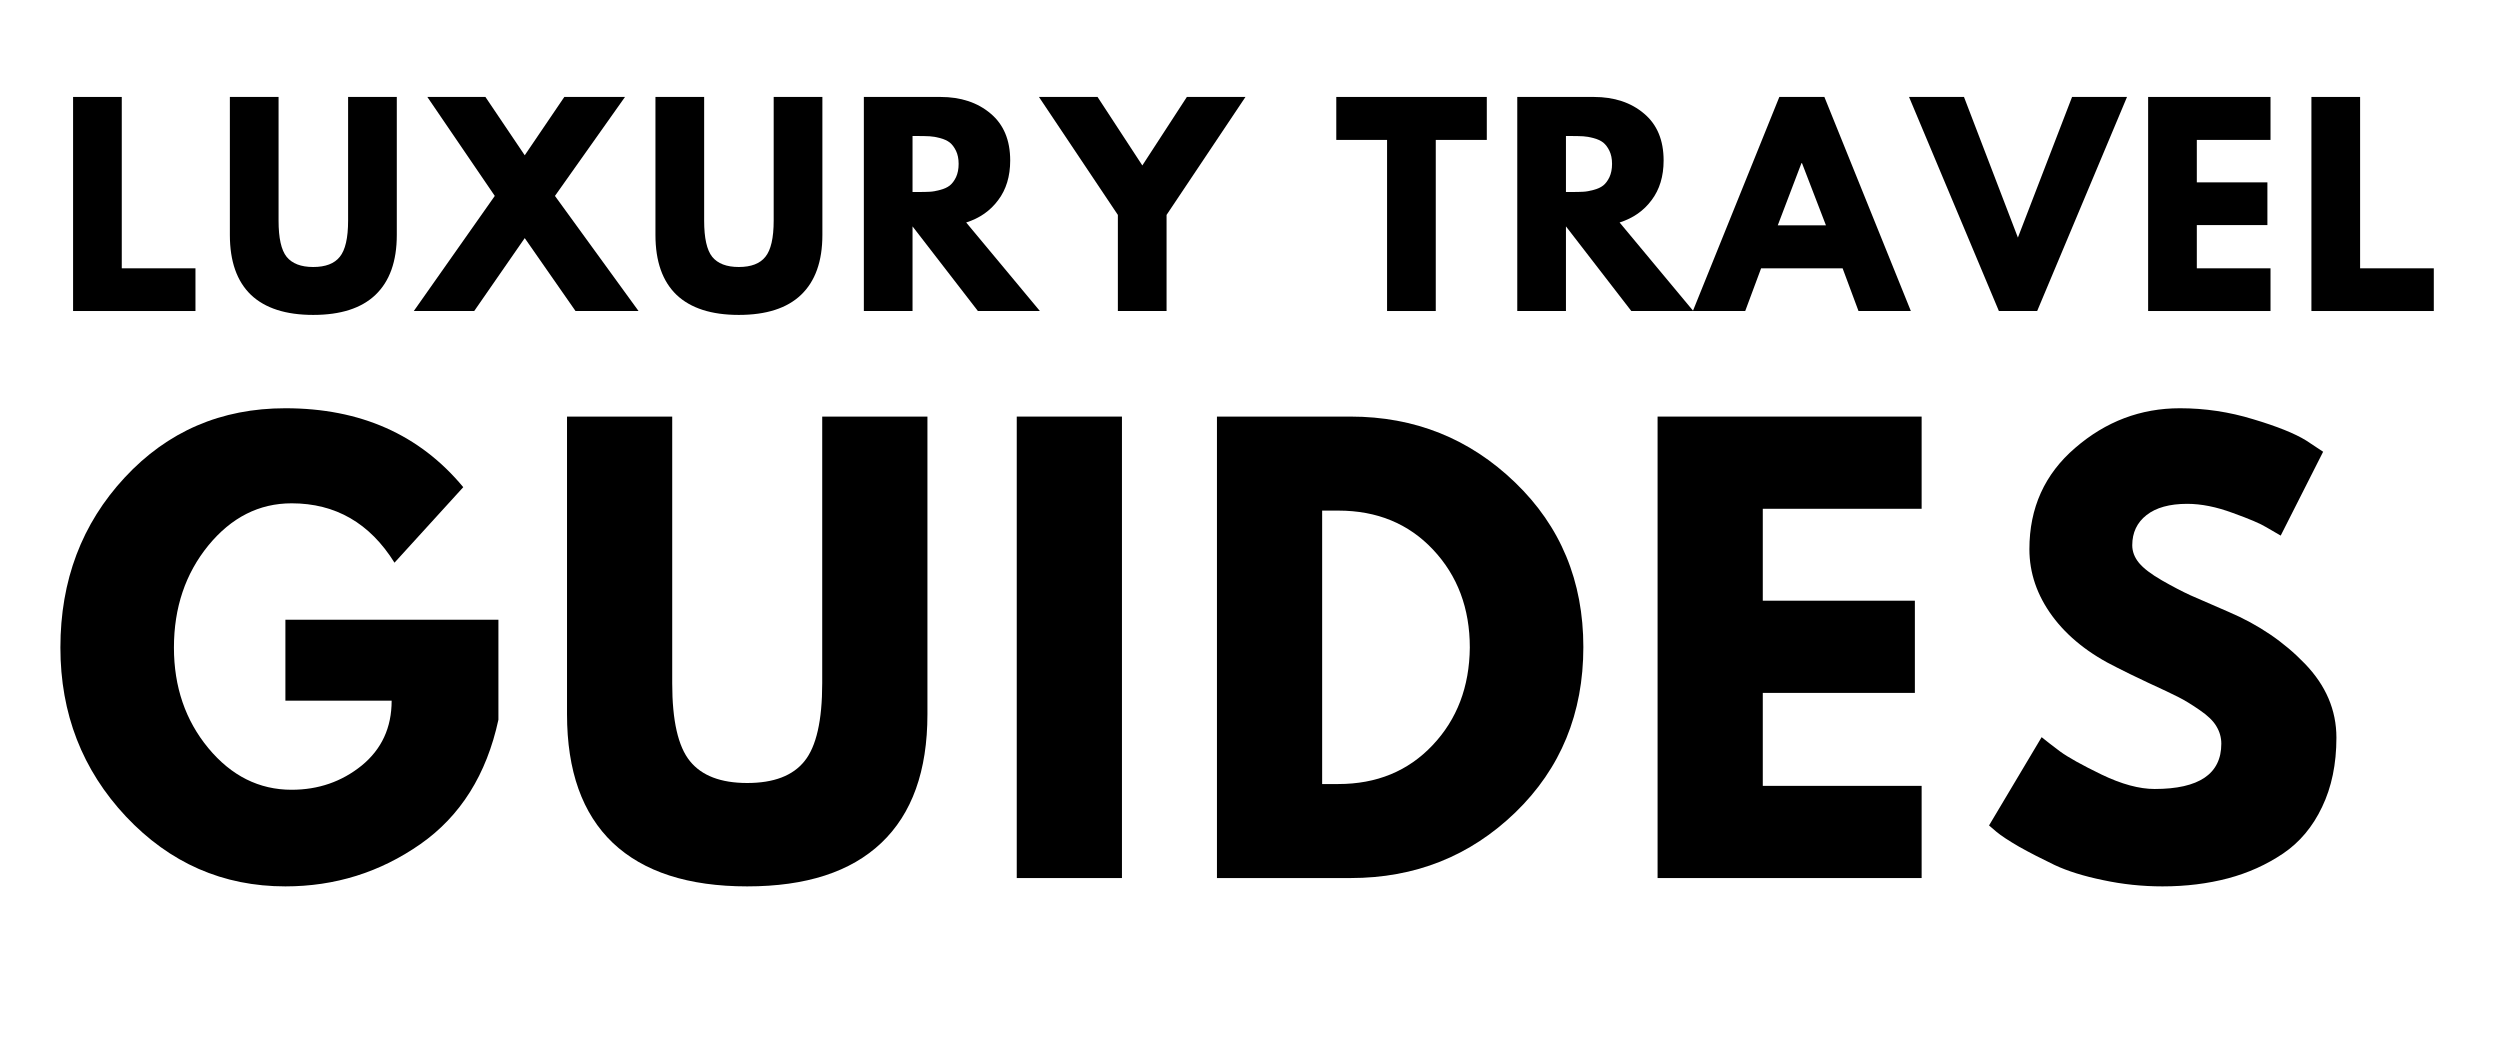
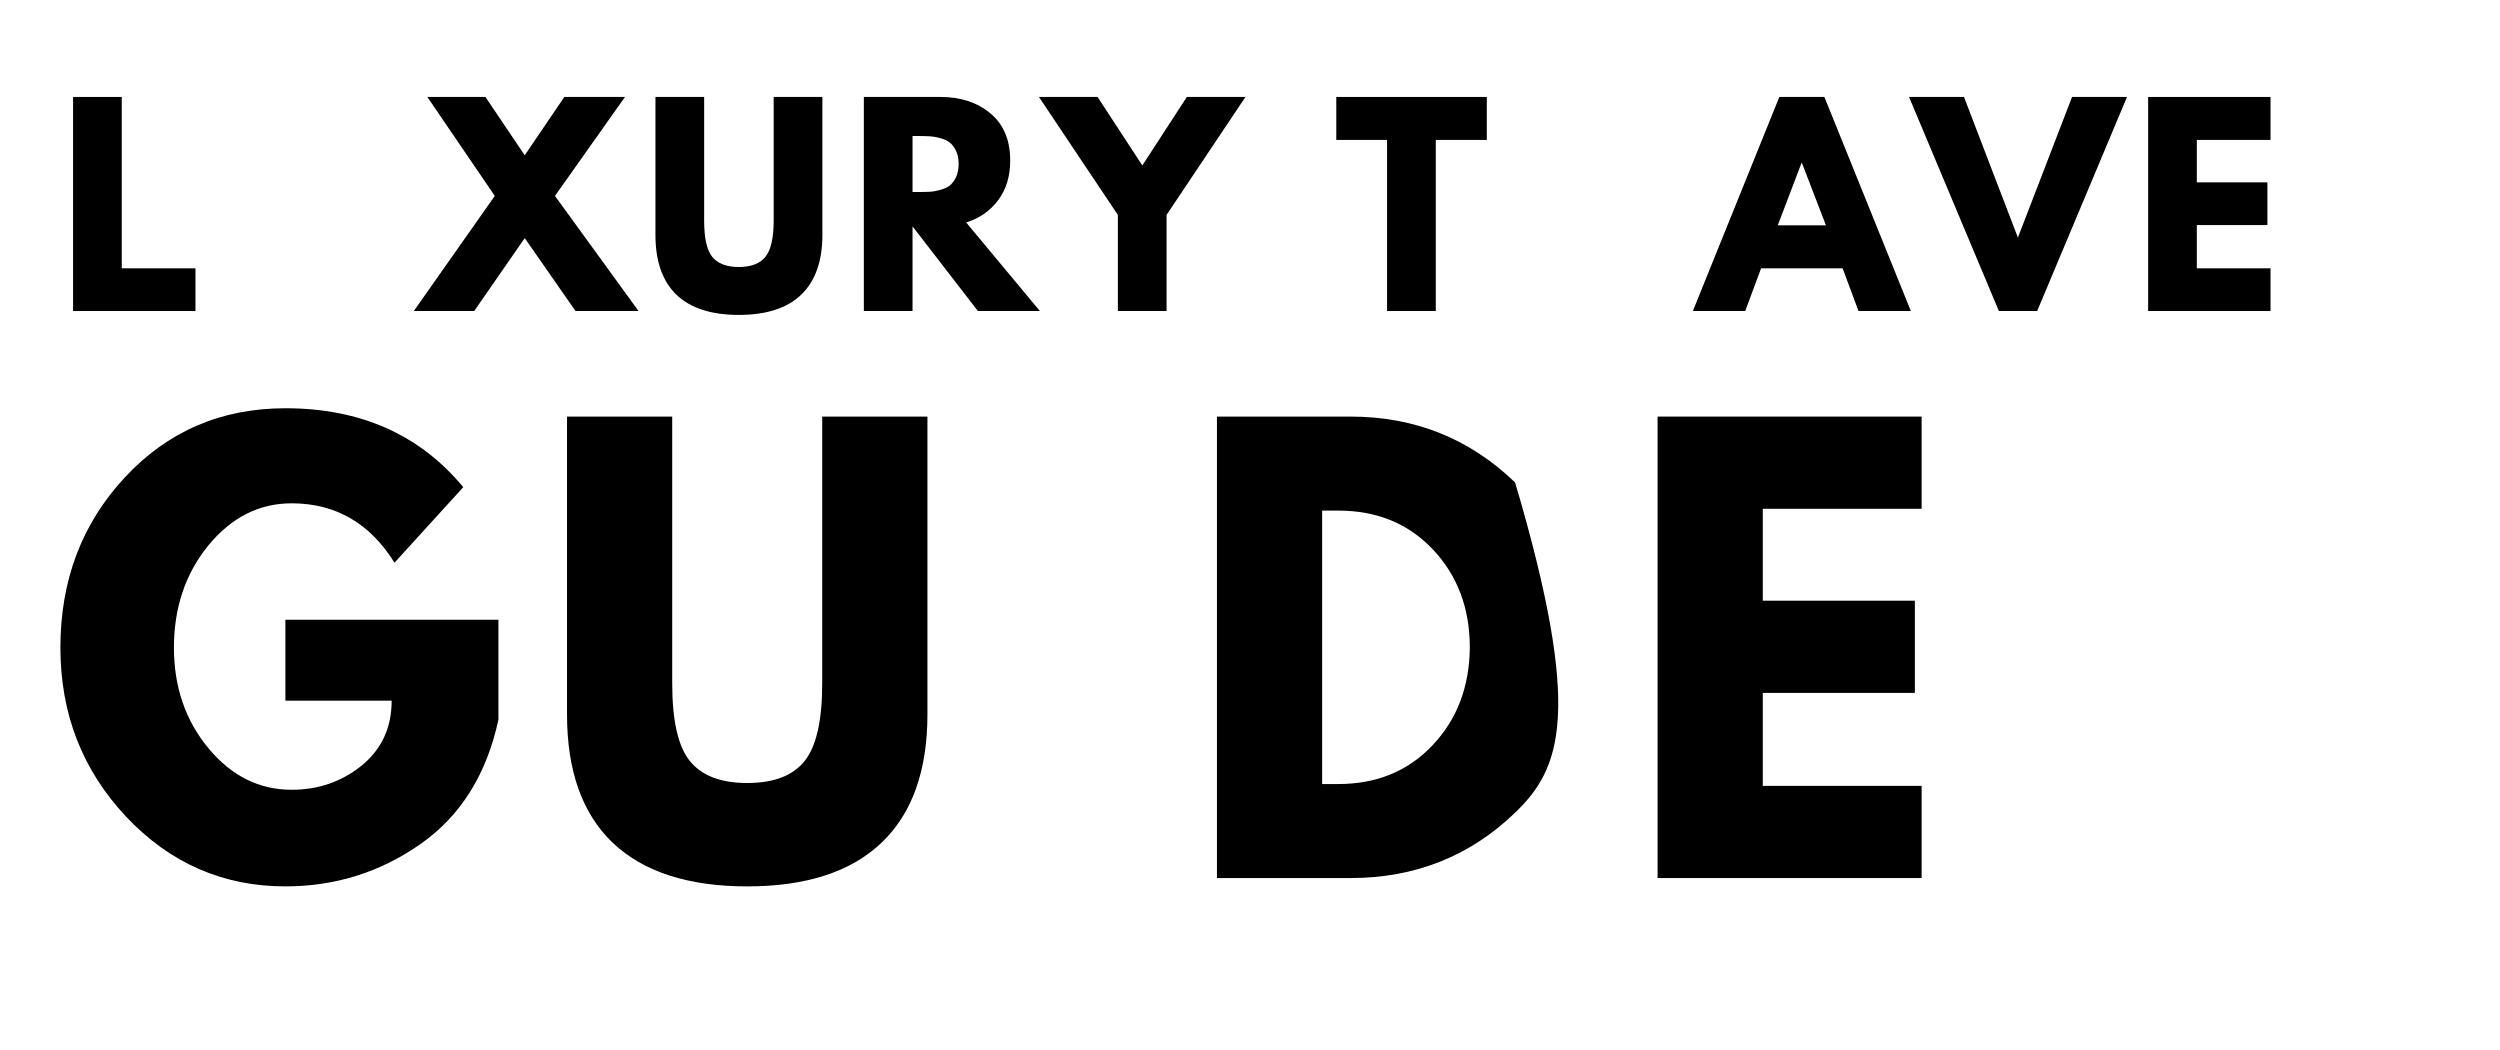
<svg xmlns="http://www.w3.org/2000/svg" width="200" viewBox="0 0 150 63" height="84" preserveAspectRatio="xMidYMid meet">
  <defs>
    <g />
  </defs>
  <g fill="#000000" fill-opacity="1">
    <g transform="translate(2.858, 52.683)">
      <g>
        <path d="M 27.047 -15.5 L 27.047 -9.5 C 26.336 -6.207 24.773 -3.719 22.359 -2.031 C 19.941 -0.344 17.242 0.5 14.266 0.5 C 10.523 0.5 7.336 -0.895 4.703 -3.688 C 2.078 -6.488 0.766 -9.867 0.766 -13.828 C 0.766 -17.859 2.051 -21.258 4.625 -24.031 C 7.195 -26.801 10.41 -28.188 14.266 -28.188 C 18.766 -28.188 22.32 -26.609 24.938 -23.453 L 20.812 -18.922 C 19.332 -21.297 17.273 -22.484 14.641 -22.484 C 12.691 -22.484 11.023 -21.641 9.641 -19.953 C 8.266 -18.266 7.578 -16.223 7.578 -13.828 C 7.578 -11.473 8.266 -9.461 9.641 -7.797 C 11.023 -6.129 12.691 -5.297 14.641 -5.297 C 16.242 -5.297 17.645 -5.781 18.844 -6.75 C 20.039 -7.727 20.641 -9.023 20.641 -10.641 L 14.266 -10.641 L 14.266 -15.5 Z M 27.047 -15.5 " />
      </g>
    </g>
  </g>
  <g fill="#000000" fill-opacity="1">
    <g transform="translate(32.349, 52.683)">
      <g>
        <path d="M 23.297 -27.688 L 23.297 -9.828 C 23.297 -6.43 22.375 -3.859 20.531 -2.109 C 18.695 -0.367 16.016 0.5 12.484 0.5 C 8.953 0.5 6.266 -0.367 4.422 -2.109 C 2.586 -3.859 1.672 -6.43 1.672 -9.828 L 1.672 -27.688 L 7.984 -27.688 L 7.984 -11.688 C 7.984 -9.445 8.336 -7.891 9.047 -7.016 C 9.754 -6.141 10.898 -5.703 12.484 -5.703 C 14.078 -5.703 15.223 -6.141 15.922 -7.016 C 16.629 -7.891 16.984 -9.445 16.984 -11.688 L 16.984 -27.688 Z M 23.297 -27.688 " />
      </g>
    </g>
  </g>
  <g fill="#000000" fill-opacity="1">
    <g transform="translate(58.989, 52.683)">
      <g>
-         <path d="M 8.328 -27.688 L 8.328 0 L 2.016 0 L 2.016 -27.688 Z M 8.328 -27.688 " />
-       </g>
+         </g>
    </g>
  </g>
  <g fill="#000000" fill-opacity="1">
    <g transform="translate(71.001, 52.683)">
      <g>
-         <path d="M 2.016 -27.688 L 10.031 -27.688 C 13.883 -27.688 17.176 -26.367 19.906 -23.734 C 22.633 -21.109 24 -17.816 24 -13.859 C 24 -9.879 22.641 -6.57 19.922 -3.938 C 17.203 -1.312 13.906 0 10.031 0 L 2.016 0 Z M 8.328 -5.641 L 9.297 -5.641 C 11.598 -5.641 13.484 -6.414 14.953 -7.969 C 16.422 -9.52 17.164 -11.473 17.188 -13.828 C 17.188 -16.18 16.453 -18.141 14.984 -19.703 C 13.516 -21.266 11.617 -22.047 9.297 -22.047 L 8.328 -22.047 Z M 8.328 -5.641 " />
+         <path d="M 2.016 -27.688 L 10.031 -27.688 C 13.883 -27.688 17.176 -26.367 19.906 -23.734 C 24 -9.879 22.641 -6.57 19.922 -3.938 C 17.203 -1.312 13.906 0 10.031 0 L 2.016 0 Z M 8.328 -5.641 L 9.297 -5.641 C 11.598 -5.641 13.484 -6.414 14.953 -7.969 C 16.422 -9.52 17.164 -11.473 17.188 -13.828 C 17.188 -16.18 16.453 -18.141 14.984 -19.703 C 13.516 -21.266 11.617 -22.047 9.297 -22.047 L 8.328 -22.047 Z M 8.328 -5.641 " />
      </g>
    </g>
  </g>
  <g fill="#000000" fill-opacity="1">
    <g transform="translate(97.439, 52.683)">
      <g>
        <path d="M 17.859 -27.688 L 17.859 -22.156 L 8.328 -22.156 L 8.328 -16.641 L 17.453 -16.641 L 17.453 -11.109 L 8.328 -11.109 L 8.328 -5.531 L 17.859 -5.531 L 17.859 0 L 2.016 0 L 2.016 -27.688 Z M 17.859 -27.688 " />
      </g>
    </g>
  </g>
  <g fill="#000000" fill-opacity="1">
    <g transform="translate(118.576, 52.683)">
      <g>
-         <path d="M 12.219 -28.188 C 13.719 -28.188 15.18 -27.969 16.609 -27.531 C 18.047 -27.102 19.109 -26.676 19.797 -26.25 L 20.812 -25.578 L 18.266 -20.547 C 18.055 -20.672 17.77 -20.836 17.406 -21.047 C 17.051 -21.266 16.379 -21.551 15.391 -21.906 C 14.41 -22.27 13.5 -22.453 12.656 -22.453 C 11.602 -22.453 10.789 -22.227 10.219 -21.781 C 9.645 -21.332 9.359 -20.727 9.359 -19.969 C 9.359 -19.594 9.492 -19.238 9.766 -18.906 C 10.035 -18.582 10.492 -18.234 11.141 -17.859 C 11.785 -17.492 12.352 -17.195 12.844 -16.969 C 13.344 -16.75 14.109 -16.414 15.141 -15.969 C 16.93 -15.207 18.457 -14.172 19.719 -12.859 C 20.977 -11.555 21.609 -10.078 21.609 -8.422 C 21.609 -6.836 21.32 -5.453 20.75 -4.266 C 20.188 -3.078 19.406 -2.145 18.406 -1.469 C 17.414 -0.801 16.316 -0.305 15.109 0.016 C 13.898 0.336 12.586 0.5 11.172 0.5 C 9.961 0.5 8.773 0.375 7.609 0.125 C 6.453 -0.113 5.484 -0.414 4.703 -0.781 C 3.922 -1.156 3.211 -1.52 2.578 -1.875 C 1.953 -2.238 1.492 -2.539 1.203 -2.781 L 0.766 -3.156 L 3.922 -8.453 C 4.191 -8.234 4.562 -7.945 5.031 -7.594 C 5.5 -7.25 6.332 -6.785 7.531 -6.203 C 8.727 -5.629 9.785 -5.344 10.703 -5.344 C 13.367 -5.344 14.703 -6.25 14.703 -8.062 C 14.703 -8.438 14.602 -8.785 14.406 -9.109 C 14.219 -9.43 13.883 -9.754 13.406 -10.078 C 12.926 -10.41 12.5 -10.672 12.125 -10.859 C 11.758 -11.047 11.156 -11.332 10.312 -11.719 C 9.477 -12.113 8.859 -12.414 8.453 -12.625 C 6.773 -13.445 5.477 -14.477 4.562 -15.719 C 3.645 -16.969 3.188 -18.305 3.188 -19.734 C 3.188 -22.211 4.102 -24.238 5.938 -25.812 C 7.77 -27.395 9.863 -28.188 12.219 -28.188 Z M 12.219 -28.188 " />
-       </g>
+         </g>
    </g>
  </g>
  <g fill="#000000" fill-opacity="1">
    <g transform="translate(3.447, 18.661)">
      <g>
        <path d="M 3.859 -12.844 L 3.859 -2.562 L 8.281 -2.562 L 8.281 0 L 0.938 0 L 0.938 -12.844 Z M 3.859 -12.844 " />
      </g>
    </g>
  </g>
  <g fill="#000000" fill-opacity="1">
    <g transform="translate(13.011, 18.661)">
      <g>
-         <path d="M 10.797 -12.844 L 10.797 -4.562 C 10.797 -2.977 10.367 -1.781 9.516 -0.969 C 8.672 -0.164 7.426 0.234 5.781 0.234 C 4.145 0.234 2.898 -0.164 2.047 -0.969 C 1.203 -1.781 0.781 -2.977 0.781 -4.562 L 0.781 -12.844 L 3.703 -12.844 L 3.703 -5.422 C 3.703 -4.379 3.863 -3.656 4.188 -3.25 C 4.52 -2.844 5.051 -2.641 5.781 -2.641 C 6.52 -2.641 7.051 -2.844 7.375 -3.25 C 7.707 -3.656 7.875 -4.379 7.875 -5.422 L 7.875 -12.844 Z M 10.797 -12.844 " />
-       </g>
+         </g>
    </g>
  </g>
  <g fill="#000000" fill-opacity="1">
    <g transform="translate(25.359, 18.661)">
      <g>
        <path d="M 12.953 0 L 9.172 0 L 6.125 -4.375 L 3.094 0 L -0.531 0 L 4.328 -6.906 L 0.281 -12.844 L 3.766 -12.844 L 6.125 -9.344 L 8.5 -12.844 L 12.141 -12.844 L 7.938 -6.906 Z M 12.953 0 " />
      </g>
    </g>
  </g>
  <g fill="#000000" fill-opacity="1">
    <g transform="translate(38.546, 18.661)">
      <g>
        <path d="M 10.797 -12.844 L 10.797 -4.562 C 10.797 -2.977 10.367 -1.781 9.516 -0.969 C 8.672 -0.164 7.426 0.234 5.781 0.234 C 4.145 0.234 2.898 -0.164 2.047 -0.969 C 1.203 -1.781 0.781 -2.977 0.781 -4.562 L 0.781 -12.844 L 3.703 -12.844 L 3.703 -5.422 C 3.703 -4.379 3.863 -3.656 4.188 -3.25 C 4.52 -2.844 5.051 -2.641 5.781 -2.641 C 6.52 -2.641 7.051 -2.844 7.375 -3.25 C 7.707 -3.656 7.875 -4.379 7.875 -5.422 L 7.875 -12.844 Z M 10.797 -12.844 " />
      </g>
    </g>
  </g>
  <g fill="#000000" fill-opacity="1">
    <g transform="translate(50.893, 18.661)">
      <g>
        <path d="M 0.938 -12.844 L 5.531 -12.844 C 6.758 -12.844 7.766 -12.508 8.547 -11.844 C 9.328 -11.188 9.719 -10.25 9.719 -9.031 C 9.719 -8.082 9.477 -7.289 9 -6.656 C 8.531 -6.02 7.891 -5.57 7.078 -5.312 L 11.5 0 L 7.781 0 L 3.859 -5.078 L 3.859 0 L 0.938 0 Z M 3.859 -7.141 L 4.203 -7.141 C 4.473 -7.141 4.703 -7.145 4.891 -7.156 C 5.078 -7.164 5.285 -7.203 5.516 -7.266 C 5.754 -7.328 5.945 -7.414 6.094 -7.531 C 6.238 -7.645 6.363 -7.812 6.469 -8.031 C 6.57 -8.25 6.625 -8.516 6.625 -8.828 C 6.625 -9.141 6.57 -9.398 6.469 -9.609 C 6.363 -9.828 6.238 -9.992 6.094 -10.109 C 5.945 -10.223 5.754 -10.312 5.516 -10.375 C 5.285 -10.438 5.078 -10.473 4.891 -10.484 C 4.703 -10.492 4.473 -10.5 4.203 -10.5 L 3.859 -10.5 Z M 3.859 -7.141 " />
      </g>
    </g>
  </g>
  <g fill="#000000" fill-opacity="1">
    <g transform="translate(62.806, 18.661)">
      <g>
        <path d="M -0.469 -12.844 L 3.047 -12.844 L 5.734 -8.734 L 8.406 -12.844 L 11.922 -12.844 L 7.188 -5.766 L 7.188 0 L 4.266 0 L 4.266 -5.766 Z M -0.469 -12.844 " />
      </g>
    </g>
  </g>
  <g fill="#000000" fill-opacity="1">
    <g transform="translate(75.029, 18.661)">
      <g />
    </g>
  </g>
  <g fill="#000000" fill-opacity="1">
    <g transform="translate(80.052, 18.661)">
      <g>
        <path d="M 0.125 -10.266 L 0.125 -12.844 L 9.156 -12.844 L 9.156 -10.266 L 6.094 -10.266 L 6.094 0 L 3.172 0 L 3.172 -10.266 Z M 0.125 -10.266 " />
      </g>
    </g>
  </g>
  <g fill="#000000" fill-opacity="1">
    <g transform="translate(90.098, 18.661)">
      <g>
-         <path d="M 0.938 -12.844 L 5.531 -12.844 C 6.758 -12.844 7.766 -12.508 8.547 -11.844 C 9.328 -11.188 9.719 -10.25 9.719 -9.031 C 9.719 -8.082 9.477 -7.289 9 -6.656 C 8.531 -6.02 7.891 -5.57 7.078 -5.312 L 11.5 0 L 7.781 0 L 3.859 -5.078 L 3.859 0 L 0.938 0 Z M 3.859 -7.141 L 4.203 -7.141 C 4.473 -7.141 4.703 -7.145 4.891 -7.156 C 5.078 -7.164 5.285 -7.203 5.516 -7.266 C 5.754 -7.328 5.945 -7.414 6.094 -7.531 C 6.238 -7.645 6.363 -7.812 6.469 -8.031 C 6.57 -8.25 6.625 -8.516 6.625 -8.828 C 6.625 -9.141 6.57 -9.398 6.469 -9.609 C 6.363 -9.828 6.238 -9.992 6.094 -10.109 C 5.945 -10.223 5.754 -10.312 5.516 -10.375 C 5.285 -10.438 5.078 -10.473 4.891 -10.484 C 4.703 -10.492 4.473 -10.5 4.203 -10.5 L 3.859 -10.5 Z M 3.859 -7.141 " />
-       </g>
+         </g>
    </g>
  </g>
  <g fill="#000000" fill-opacity="1">
    <g transform="translate(102.01, 18.661)">
      <g>
        <path d="M 7.453 -12.844 L 12.641 0 L 9.5 0 L 8.547 -2.562 L 3.656 -2.562 L 2.703 0 L -0.438 0 L 4.75 -12.844 Z M 7.547 -5.141 L 6.109 -8.875 L 6.078 -8.875 L 4.656 -5.141 Z M 7.547 -5.141 " />
      </g>
    </g>
  </g>
  <g fill="#000000" fill-opacity="1">
    <g transform="translate(114.98, 18.661)">
      <g>
        <path d="M 4.953 0 L -0.438 -12.844 L 2.859 -12.844 L 6.094 -4.406 L 9.344 -12.844 L 12.641 -12.844 L 7.25 0 Z M 4.953 0 " />
      </g>
    </g>
  </g>
  <g fill="#000000" fill-opacity="1">
    <g transform="translate(127.95, 18.661)">
      <g>
        <path d="M 8.281 -12.844 L 8.281 -10.266 L 3.859 -10.266 L 3.859 -7.719 L 8.094 -7.719 L 8.094 -5.156 L 3.859 -5.156 L 3.859 -2.562 L 8.281 -2.562 L 8.281 0 L 0.938 0 L 0.938 -12.844 Z M 8.281 -12.844 " />
      </g>
    </g>
  </g>
  <g fill="#000000" fill-opacity="1">
    <g transform="translate(137.747, 18.661)">
      <g>
-         <path d="M 3.859 -12.844 L 3.859 -2.562 L 8.281 -2.562 L 8.281 0 L 0.938 0 L 0.938 -12.844 Z M 3.859 -12.844 " />
-       </g>
+         </g>
    </g>
  </g>
  <g fill="#000000" fill-opacity="1">
    <g transform="translate(147.318, 18.661)">
      <g />
    </g>
  </g>
</svg>